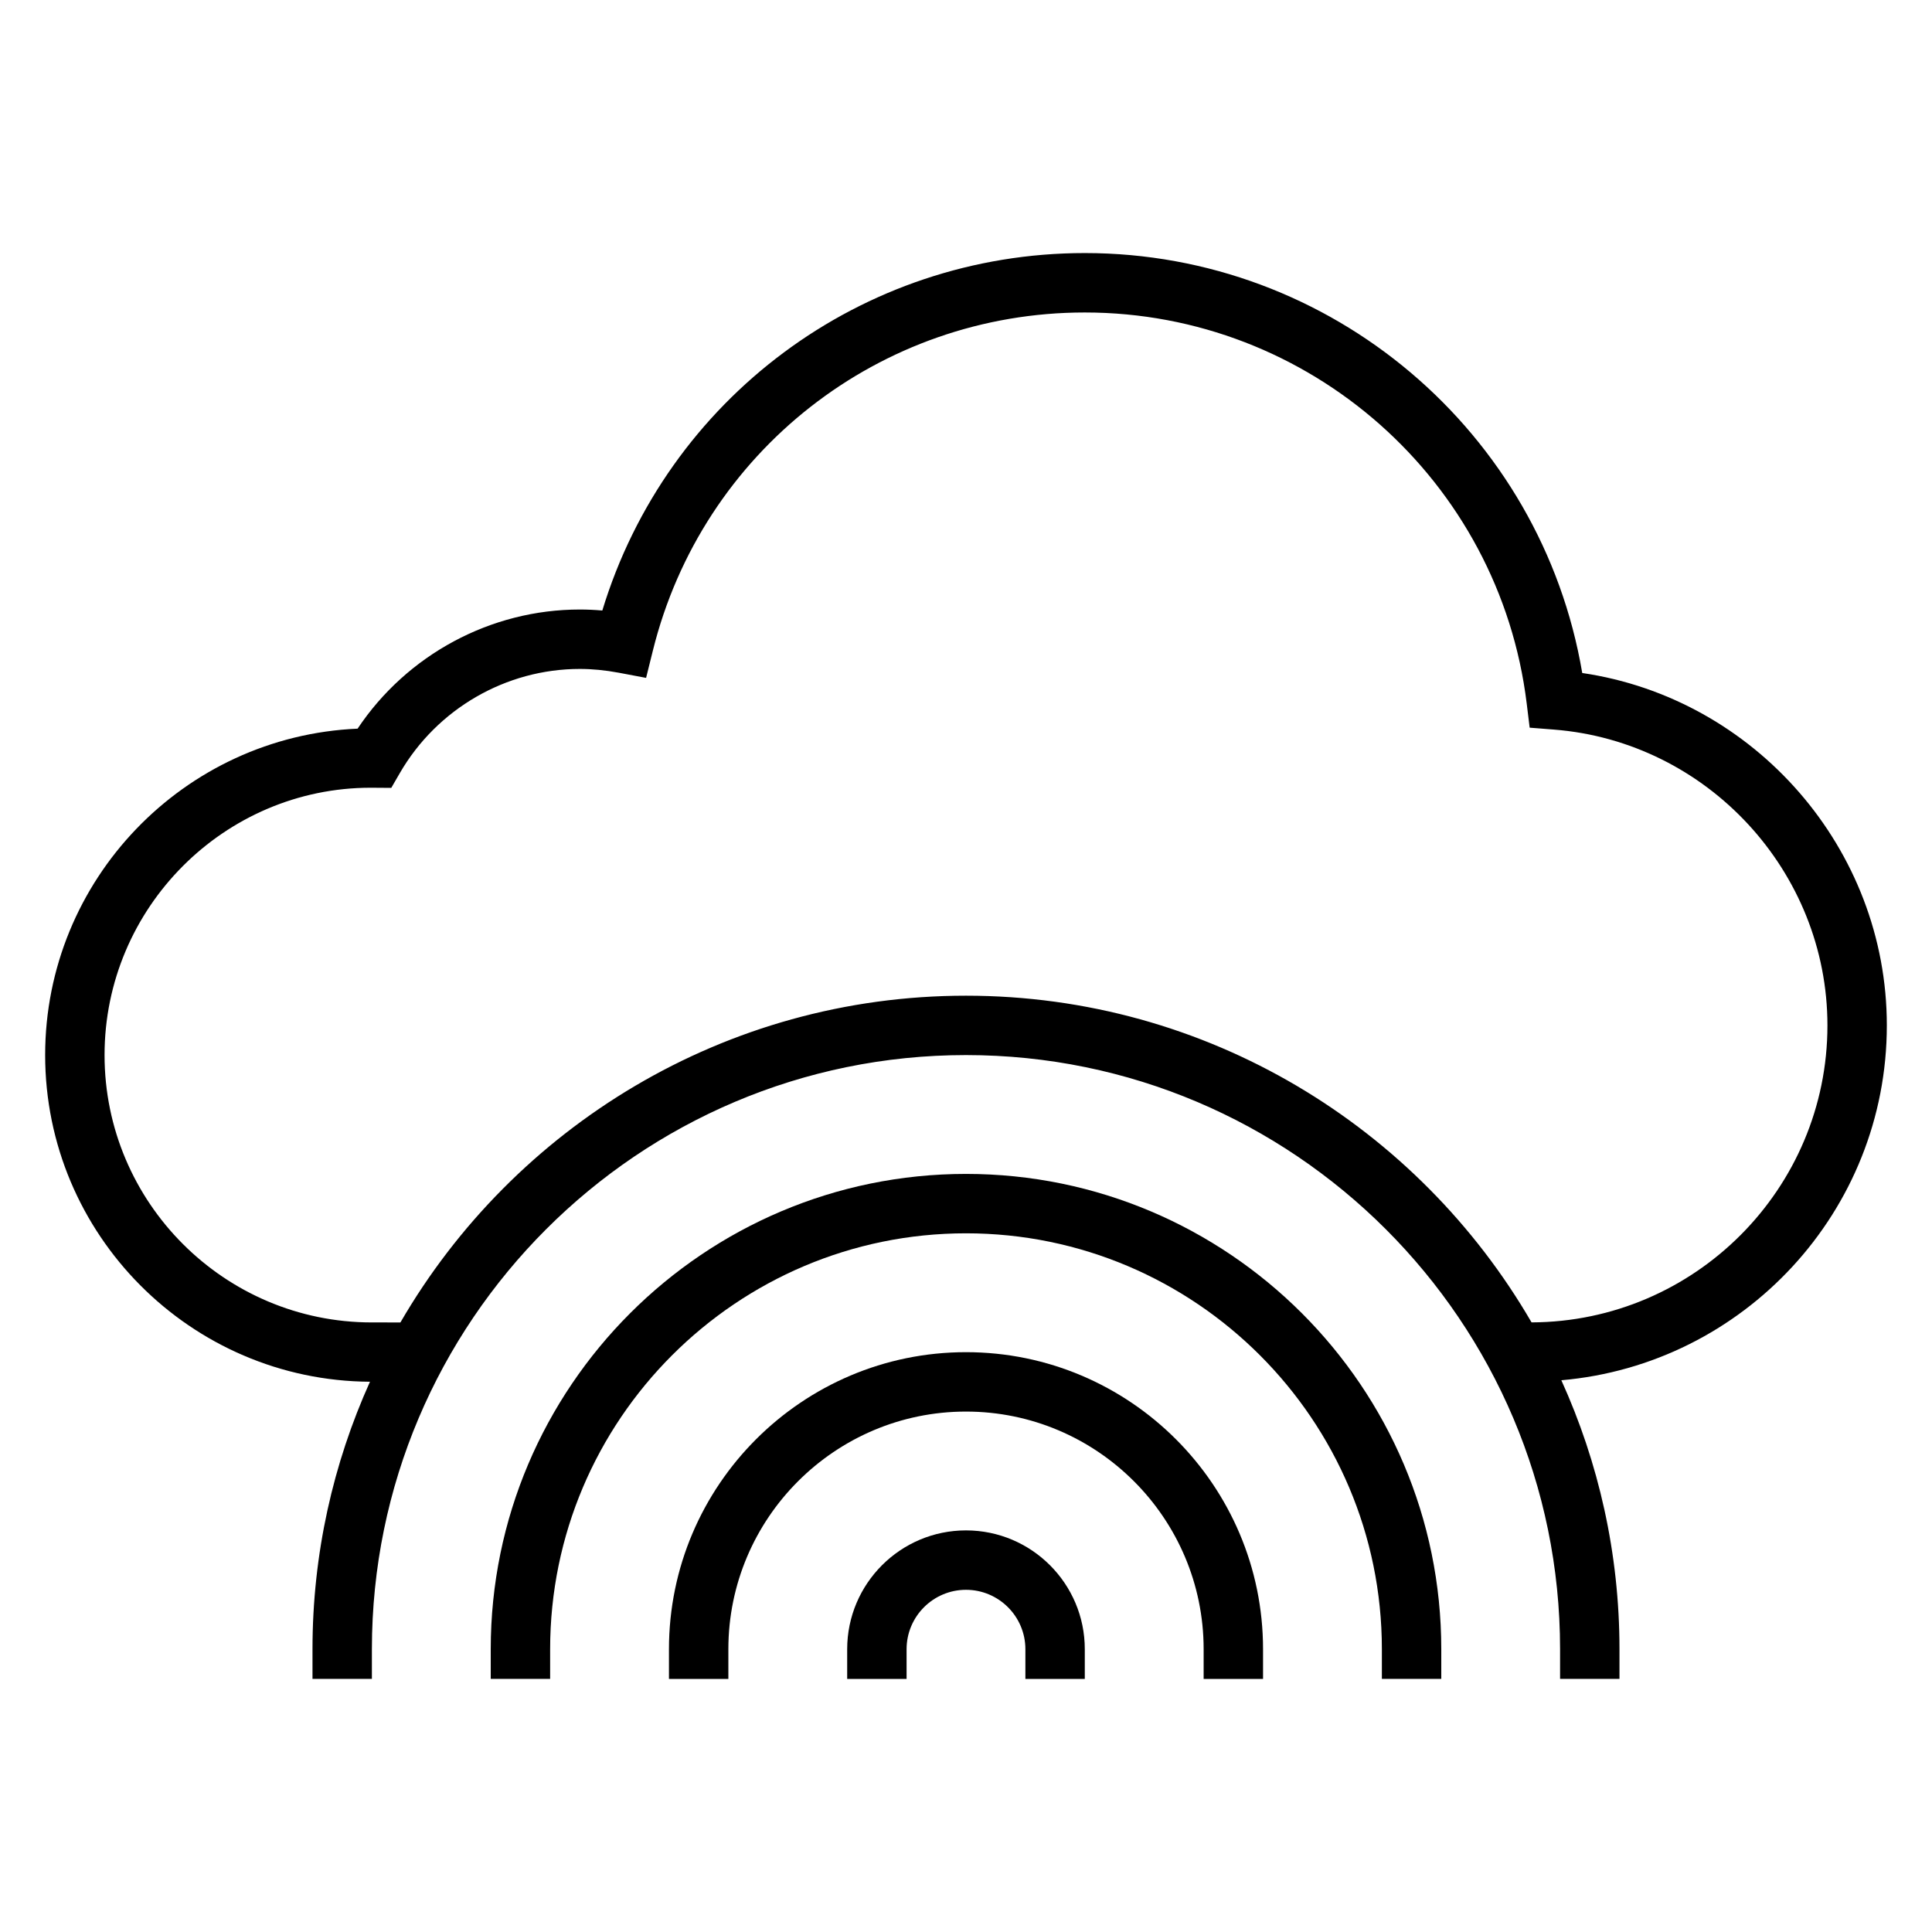
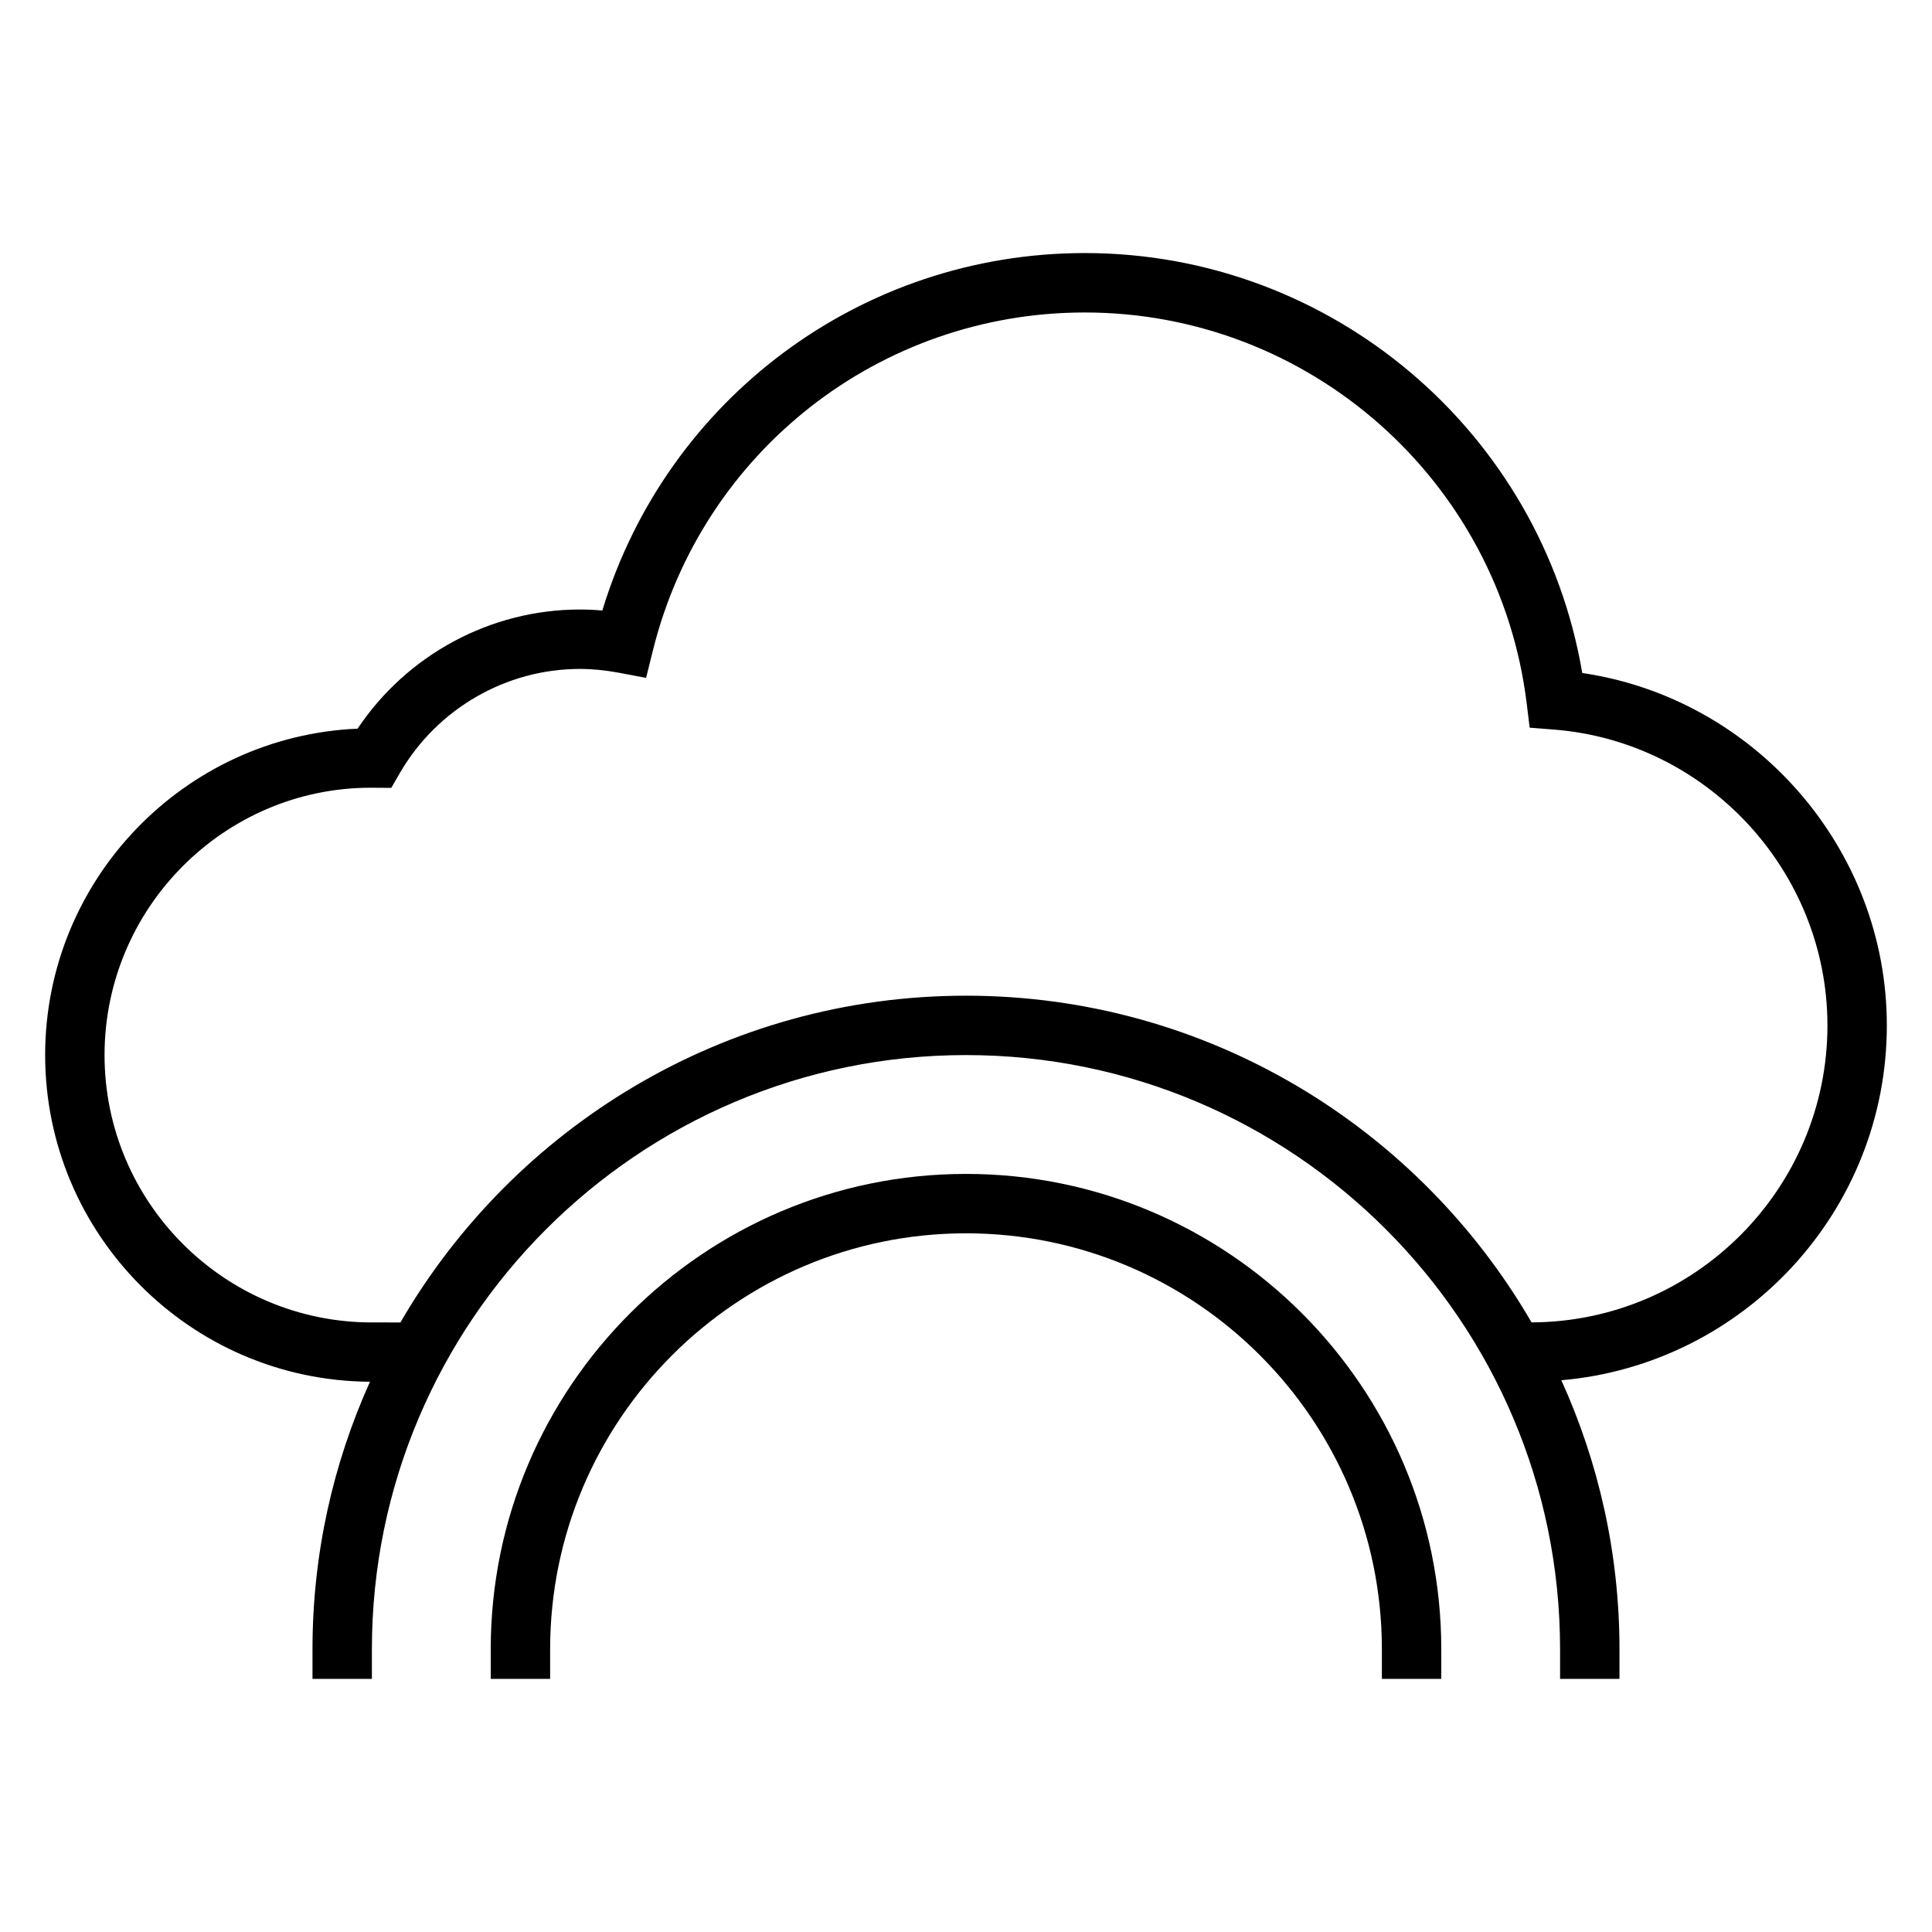
<svg xmlns="http://www.w3.org/2000/svg" fill="#000000" width="800px" height="800px" version="1.1" viewBox="144 144 512 512">
  <g>
    <path d="m644.03 415.74c0-46.809-34.969-86.664-80.719-93.387-10.824-63.871-66.426-111.29-131.82-111.29-59.199 0-110.79 38.605-127.87 94.73-2.016-0.172-4.008-0.266-5.957-0.266-23.648 0-45.809 11.98-58.898 31.574-46 1.992-82.801 40.035-82.801 86.504 0 47.57 38.566 86.285 86.082 86.57-9.762 21.648-15.234 45.625-15.234 70.871v7.871h15.742v-7.871c0-86.812 70.629-157.44 157.44-157.44s157.44 70.629 157.44 157.44v7.871h15.742v-7.871c0-25.395-5.543-49.516-15.406-71.266 48.258-4.18 86.258-44.727 86.258-94.047zm-94.156 78.703c-29.992-51.703-85.926-86.574-149.88-86.574-63.961 0-119.89 34.883-149.88 86.594l-7.559-0.004c-39.07 0-70.848-31.781-70.848-70.848 0-39.07 31.781-70.848 70.543-70.855l5.441 0.039 2.273-3.93c9.852-17.016 28.133-27.59 47.695-27.59 3.297 0 6.746 0.34 10.258 0.992l7.305 1.379 1.793-7.219c13.074-52.758 60.156-89.617 114.47-89.617 59.543 0 109.89 44.555 117.11 103.64l0.781 6.391 6.414 0.504c40.648 3.18 72.5 37.621 72.5 78.398 0 43.297-35.152 78.539-78.414 78.703z" />
    <path d="m400 455.1c-69.445 0-125.95 56.504-125.95 125.95v7.871h15.742v-7.871c0-60.773 49.438-110.21 110.21-110.21 60.773 0 110.21 49.438 110.21 110.21v7.871h15.742v-7.871c0.004-69.445-56.5-125.95-125.95-125.95z" />
-     <path d="m400 502.34c-43.406 0-78.719 35.312-78.719 78.719v7.871h15.742v-7.871c0-34.723 28.254-62.977 62.977-62.977s62.977 28.254 62.977 62.977v7.871h15.742v-7.871c0-43.406-35.312-78.719-78.719-78.719z" />
-     <path d="m400 549.57c-17.367 0-31.488 14.121-31.488 31.488v7.871h15.742v-7.871c0-8.684 7.062-15.742 15.742-15.742 8.684 0 15.742 7.062 15.742 15.742v7.871h15.742v-7.871c0.008-17.367-14.117-31.488-31.48-31.488z" />
  </g>
</svg>